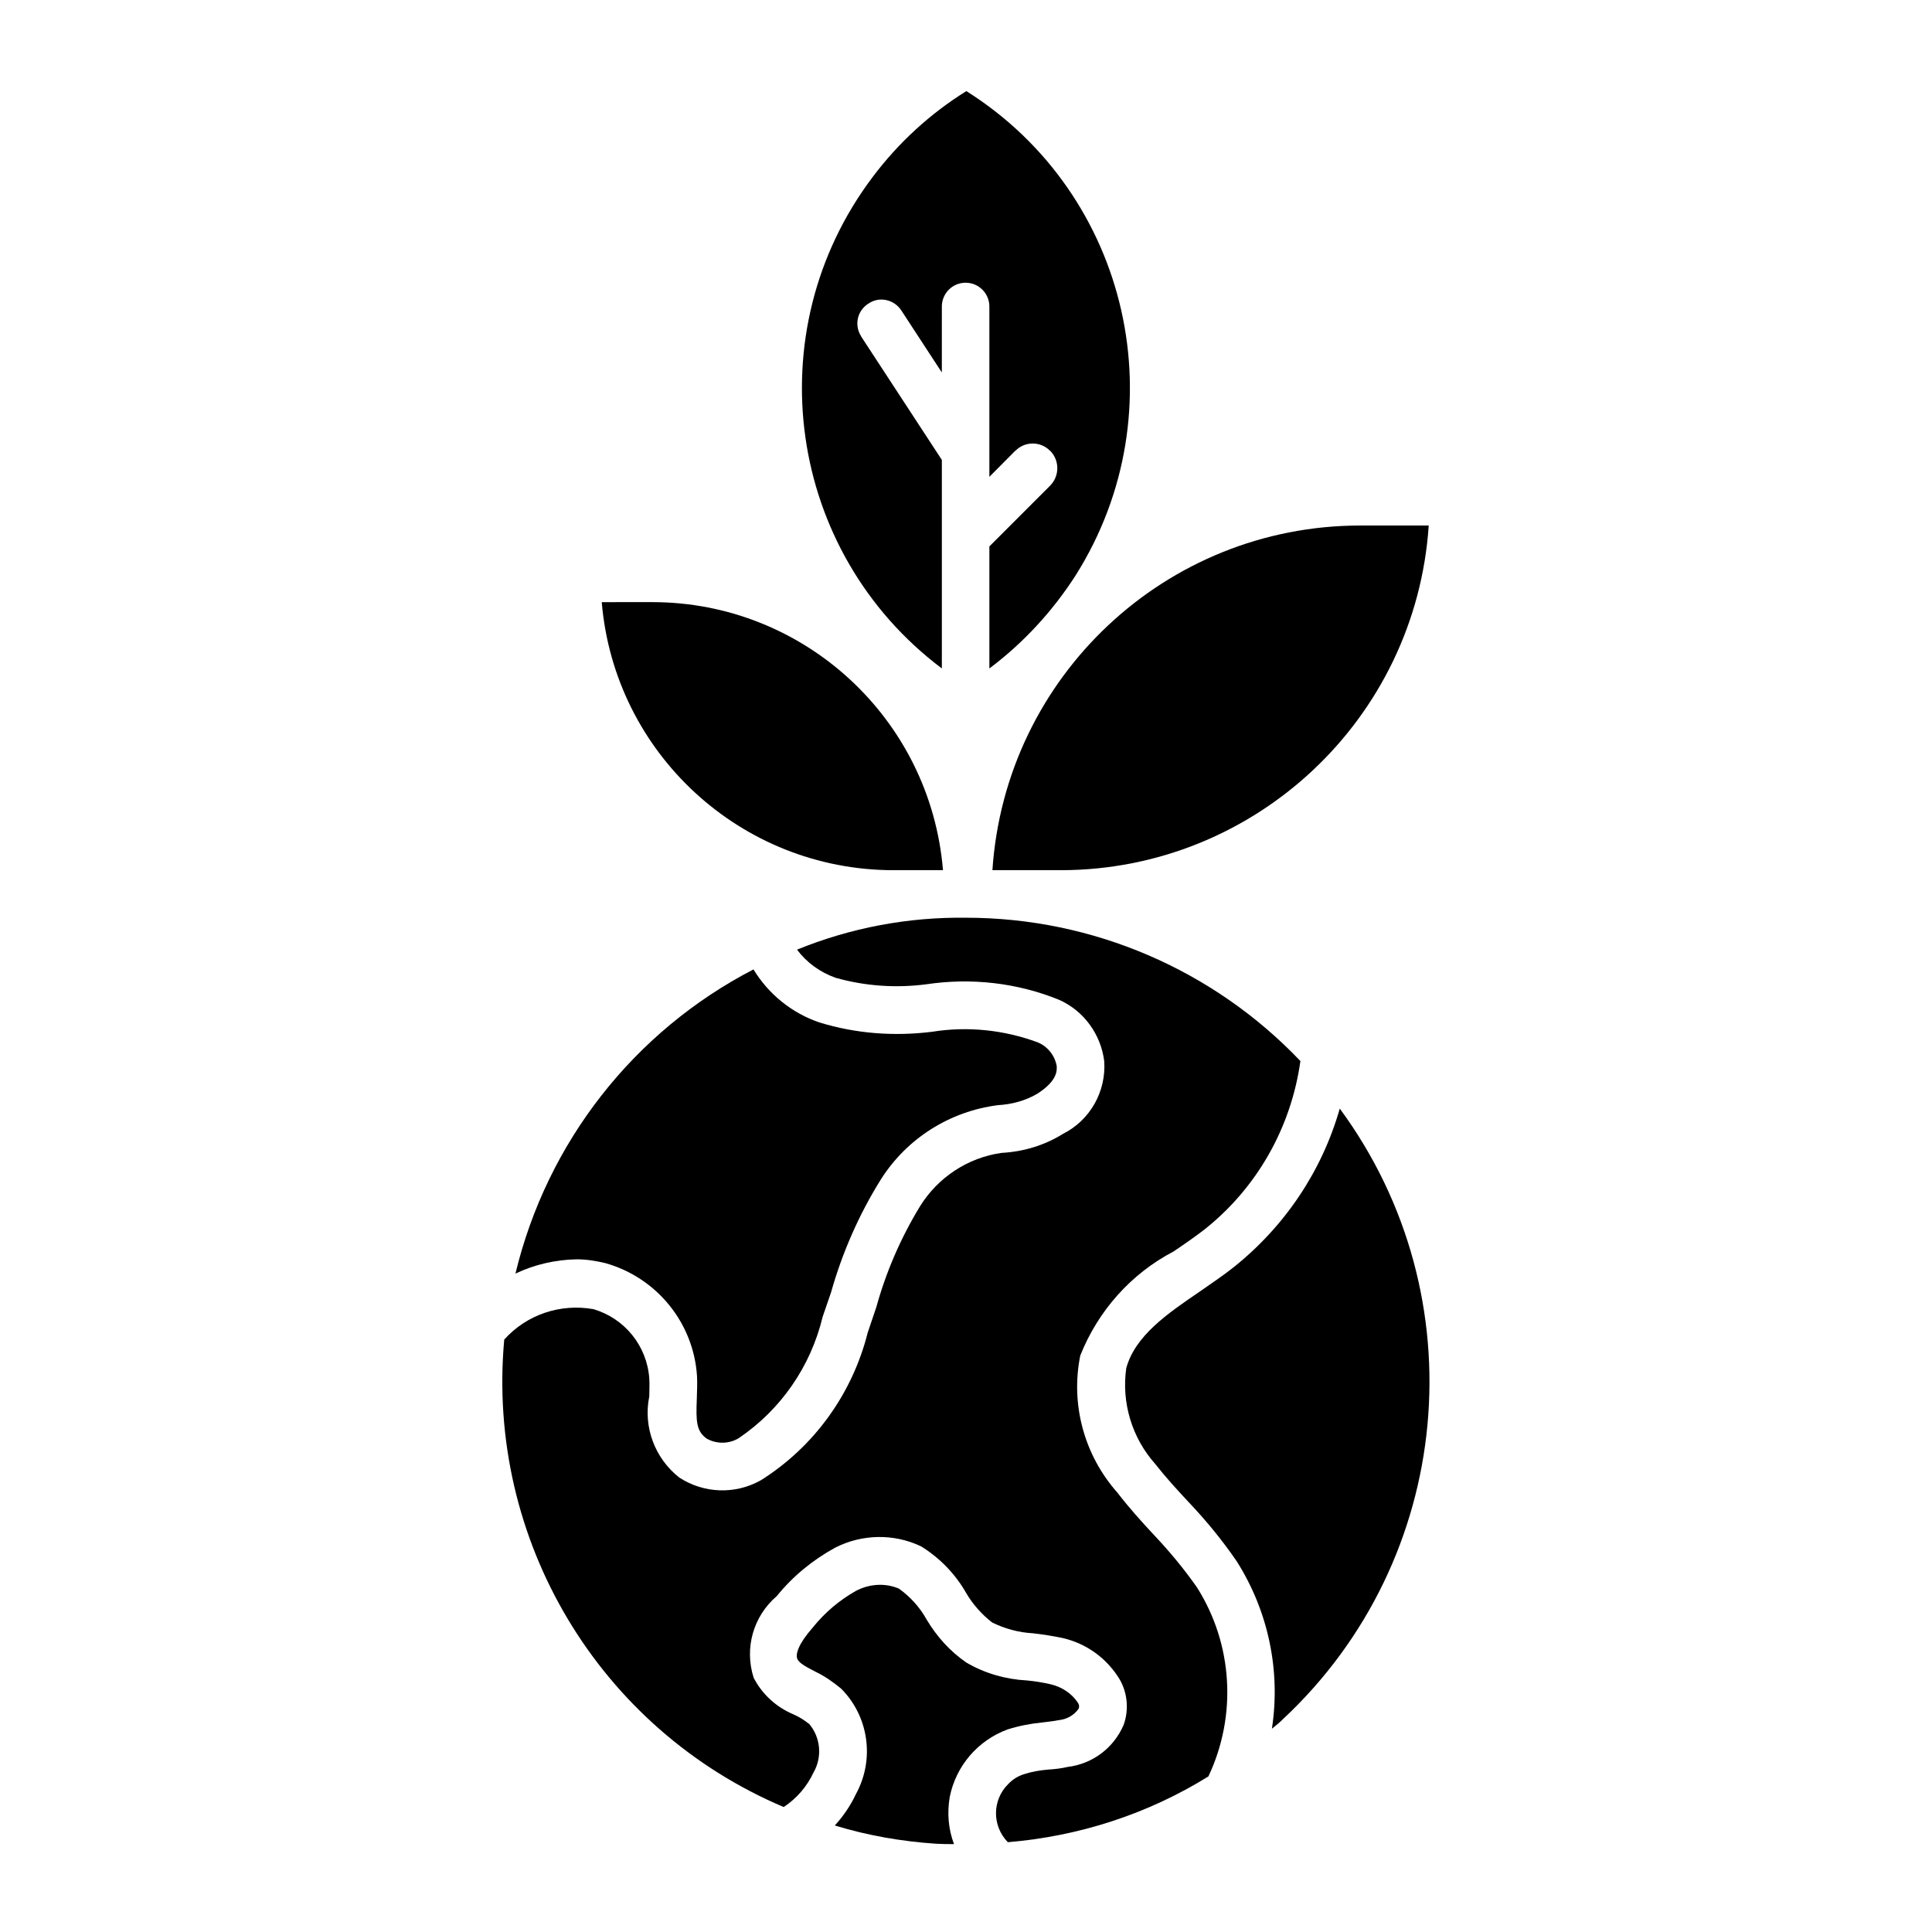
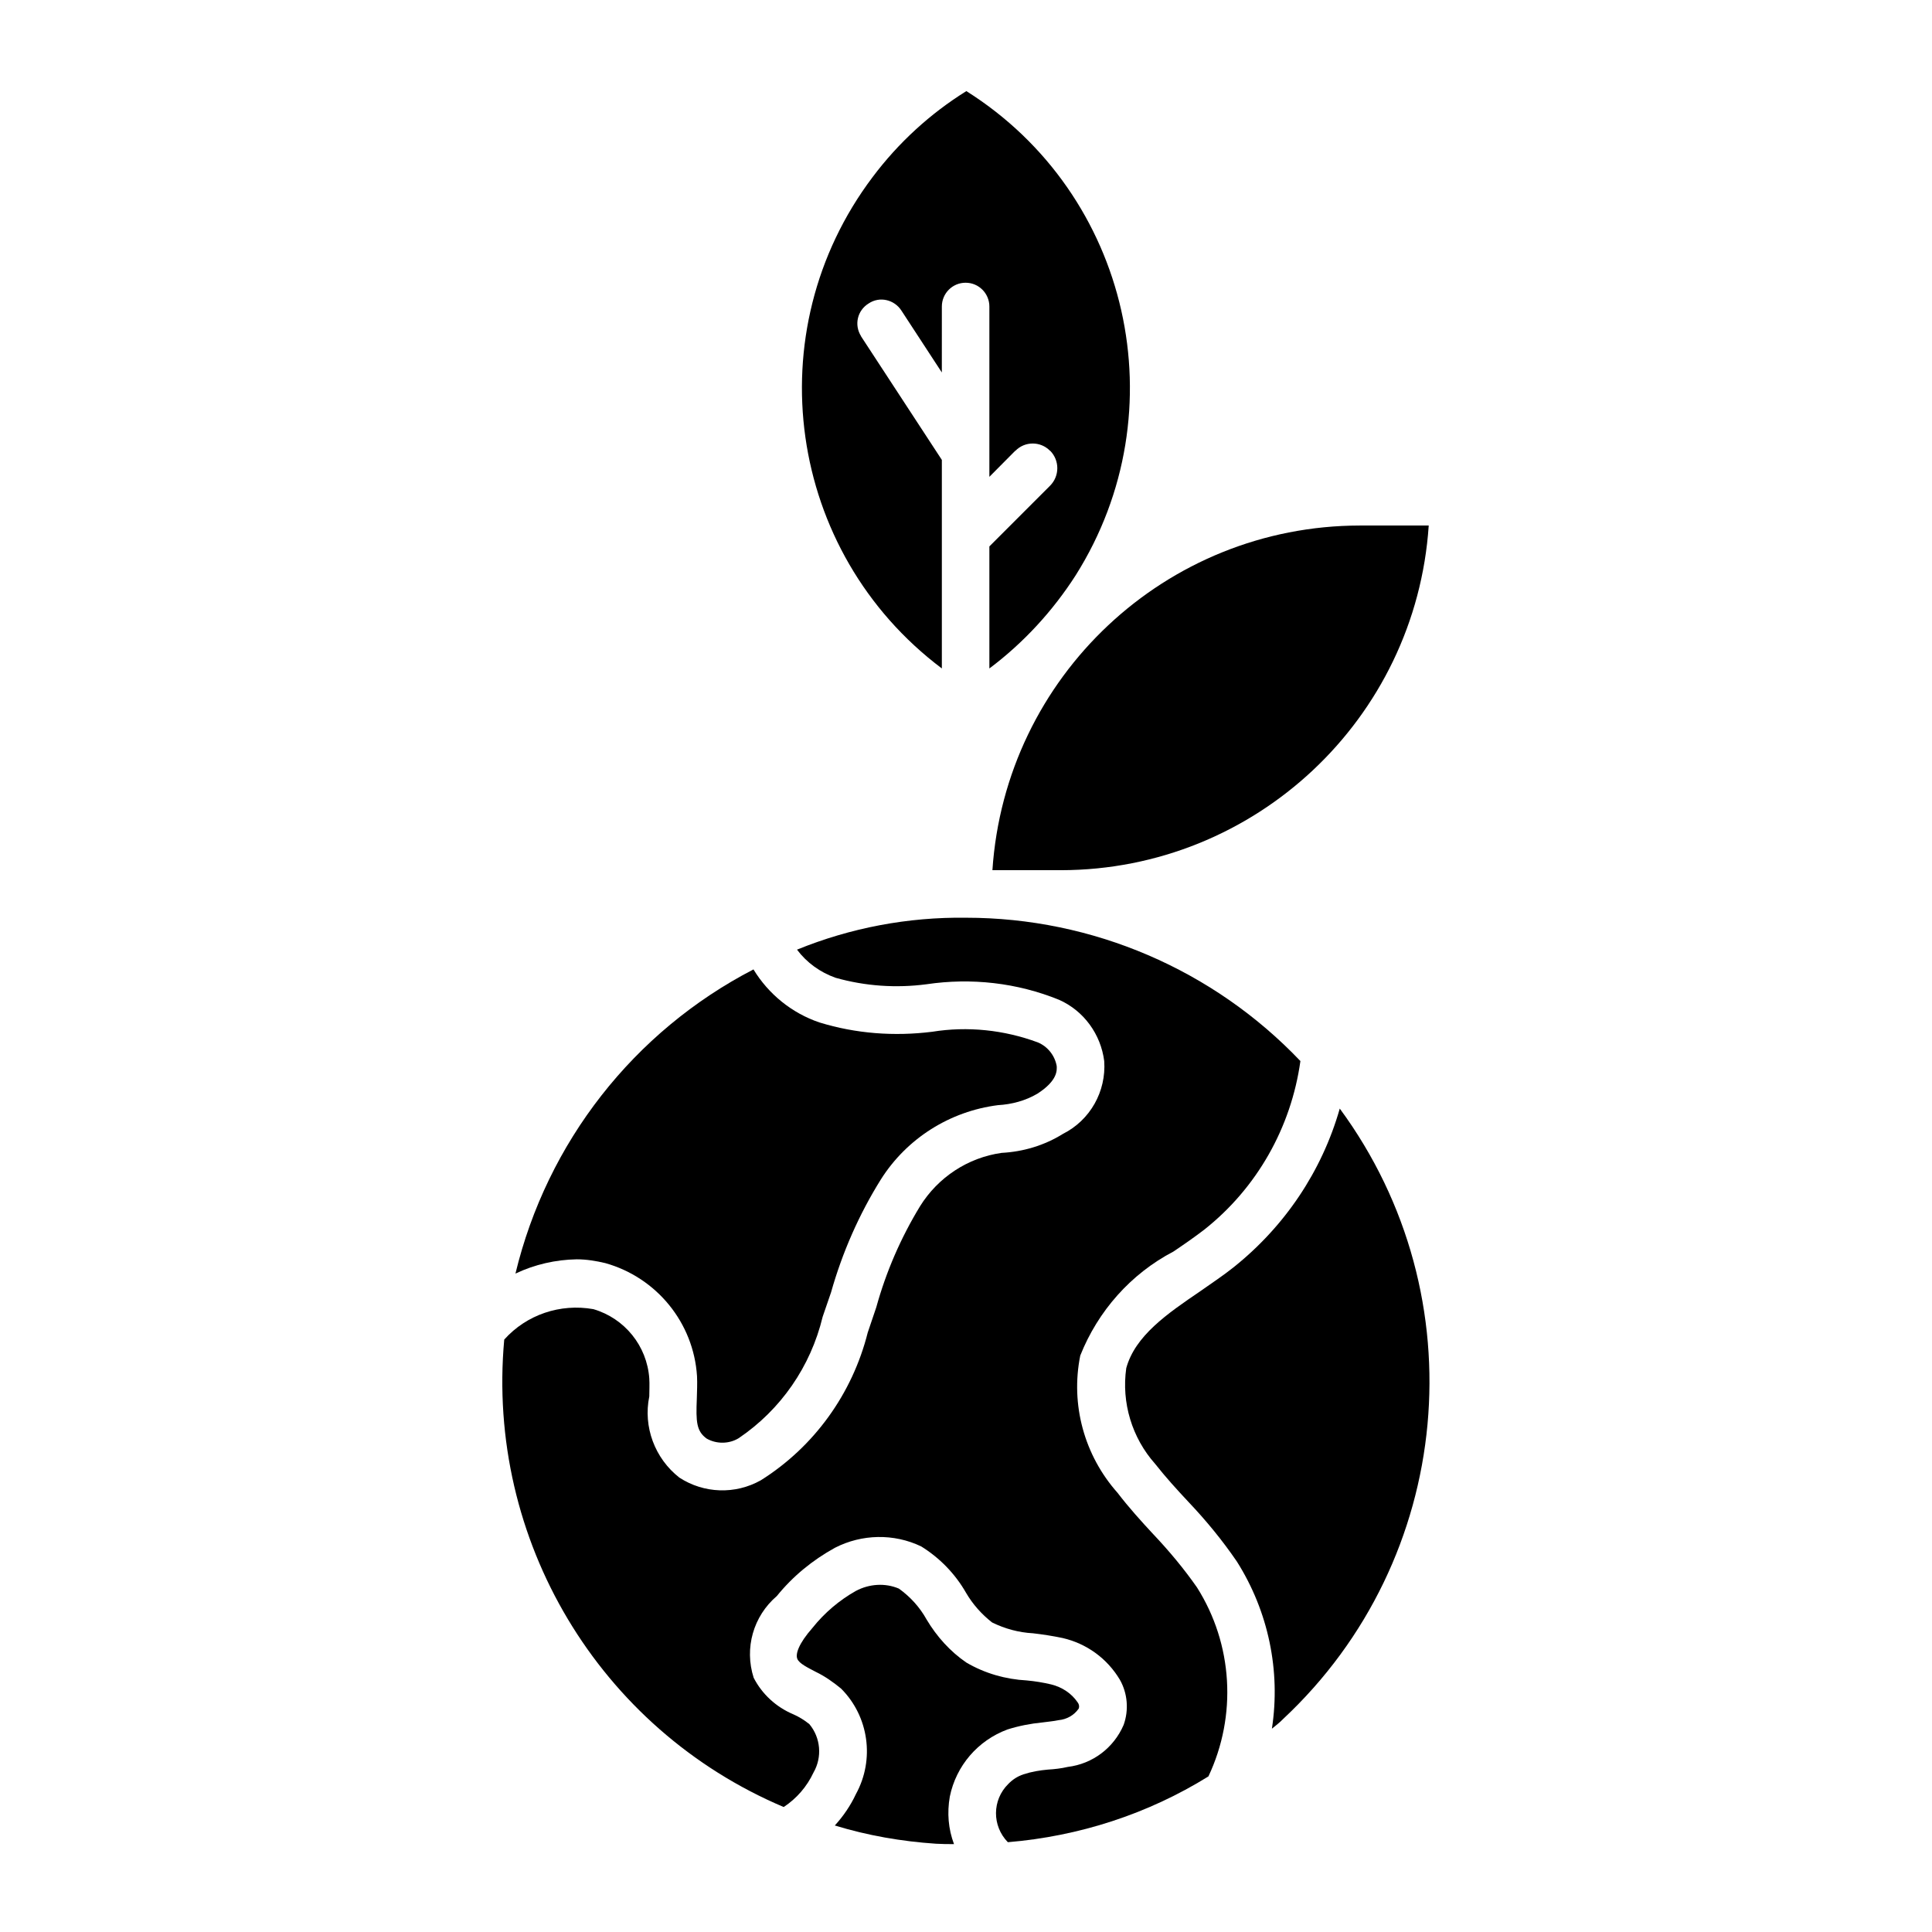
<svg xmlns="http://www.w3.org/2000/svg" fill="#000000" width="800px" height="800px" version="1.1" viewBox="144 144 512 512">
  <g>
    <path d="m410.98 602.33c3.023-0.957 6.144-1.562 9.27-1.863 1.414-0.203 2.875-0.305 4.285-0.605 2.117-0.203 4.082-1.258 5.34-3.074 0.203-0.504 0.102-1.16-0.301-1.664-1.613-2.367-4.133-4.031-7.004-4.734-2.117-0.504-4.285-0.855-6.449-1.055-5.644-0.305-11.137-1.867-16.023-4.738-4.281-2.922-7.859-6.902-10.527-11.387-1.812-3.273-4.332-6.043-7.356-8.211-3.68-1.562-7.859-1.258-11.387 0.605-4.383 2.469-8.312 5.793-11.488 9.773-3.727 4.231-4.586 7.004-4.031 8.262 0.504 1.211 2.672 2.266 4.887 3.426 2.418 1.16 4.684 2.769 6.699 4.434 7.356 7.356 8.969 18.793 3.93 27.961-1.406 3.023-3.371 5.894-5.59 8.312 8.715 2.672 17.734 4.231 26.801 4.836 1.613 0.102 3.176 0.102 4.785 0.102-1.512-4.031-1.863-8.262-1.109-12.594 1.668-8.16 7.41-14.863 15.27-17.785z" />
    <path d="m449.68 550.64c-3.273-3.527-6.551-7.152-9.523-11.035-8.816-9.922-12.496-23.375-9.875-36.371 4.684-11.789 13.402-21.664 24.688-27.559 2.769-1.863 5.594-3.828 8.16-5.793 13.957-11.035 23.023-27.055 25.492-44.691-23.074-24.23-55.066-37.984-88.617-37.984-15.367-0.203-30.582 2.668-44.789 8.461 2.57 3.426 6.098 5.996 10.227 7.457 7.859 2.219 16.02 2.773 24.082 1.715 11.891-1.766 24.031-0.402 35.164 4.129 6.551 2.922 11.035 9.121 11.941 16.223 0.555 8.062-3.727 15.672-10.934 19.297-4.938 3.074-10.531 4.734-16.273 5.039-8.914 1.258-16.824 6.449-21.613 14.156-5.086 8.363-8.965 17.281-11.586 26.754l-2.266 6.699c-4.082 16.223-14.211 30.277-28.316 39.145-6.801 3.828-15.113 3.527-21.613-0.707-6.5-5.086-9.621-13.449-7.961-21.508 0-1.562 0.102-3.176 0-4.734-0.602-8.668-6.547-15.973-14.812-18.391-8.766-1.562-17.734 1.461-23.629 8.062-4.836 53.047 25.043 103.12 74.062 123.88 3.426-2.266 6.144-5.391 7.91-9.168 2.316-4.031 1.914-9.168-1.109-12.797-1.309-1.059-2.769-1.965-4.281-2.621-4.535-1.914-8.262-5.34-10.48-9.672-2.519-7.859-0.102-16.324 6.144-21.664 4.231-5.238 9.473-9.523 15.418-12.797 7.106-3.629 15.57-3.828 22.824-0.352 4.887 3.023 9.016 7.254 11.891 12.293 1.762 3.023 4.129 5.691 6.902 7.859 3.375 1.664 7.055 2.672 10.832 2.871 2.621 0.301 5.238 0.707 7.859 1.258 6.348 1.461 11.789 5.391 15.164 11.035 2.066 3.629 2.418 8.062 1.008 11.992-2.621 6.094-8.215 10.328-14.812 11.133-1.715 0.402-3.527 0.605-5.238 0.707-2.219 0.199-4.336 0.551-6.5 1.258-1.512 0.504-2.871 1.359-4.031 2.57-4.281 4.231-4.332 11.082-0.102 15.414 18.844-1.562 37.082-7.457 53.152-17.434 7.609-16.121 6.5-35.016-3.023-50.078-3.477-4.984-7.356-9.621-11.535-14.055z" />
    <path d="m470.84 479.9c-2.723 2.168-5.695 4.133-8.77 6.297-8.816 5.996-17.23 11.789-19.598 20.355-1.309 9.168 1.512 18.488 7.656 25.391 2.773 3.527 5.848 6.902 8.871 10.129 4.684 4.938 9.016 10.227 12.797 15.77 8.312 13.148 11.637 28.918 9.27 44.281 0.957-0.805 2.016-1.562 2.973-2.57 45.293-42.316 51.738-111.89 15.012-161.77-4.734 16.625-14.609 31.285-28.211 42.117z" />
    <path d="m407 374.61h18.238c51.387-0.102 93.961-40.055 97.387-91.34h-18.238c-51.438 0.051-93.961 40.004-97.387 91.34z" />
    <path d="m304.43 478.74c13.602 3.828 23.375 15.82 24.285 29.926 0.102 1.965 0 4.031-0.051 5.996-0.254 6.148-0.102 8.617 2.617 10.582 2.57 1.461 5.894 1.461 8.465-0.102 11.184-7.559 19.094-18.992 22.27-32.195l2.215-6.445c2.973-10.531 7.406-20.656 13.199-29.926 6.902-10.934 18.34-18.086 31.035-19.699 3.629-0.203 7.258-1.16 10.43-3.023 5.492-3.527 5.188-6.297 5.141-7.356-0.504-2.773-2.367-5.141-4.988-6.25-8.969-3.324-18.641-4.332-28.012-2.82-10.078 1.258-20.203 0.504-29.875-2.469-7.309-2.469-13.504-7.508-17.484-14.055-31.738 16.426-54.715 45.848-63.078 80.609 5.09-2.418 10.633-3.68 16.223-3.781 2.57 0 5.09 0.406 7.609 1.008z" />
-     <path d="m380.6 374.61h13.301c-3.324-40.152-36.828-71.039-77.031-71.039l-13.402 0.004c3.375 40.051 36.879 70.934 77.133 71.035z" />
    <path d="m393.6 321.15v-55.27l-21.312-32.594c-0.051 0-0.051-0.102-0.102-0.203-1.863-2.973-1.008-6.801 2.016-8.664 2.922-1.965 6.801-1.008 8.664 1.863l10.73 16.426 0.004-17.484c0-3.426 2.769-6.297 6.297-6.297 3.527 0 6.297 2.871 6.297 6.297v45.141l6.852-6.902h0.051c2.519-2.57 6.648-2.57 9.168 0h0.051c2.519 2.57 2.519 6.699-0.051 9.27l-16.07 16.074v32.344c9.07-6.801 16.828-15.266 22.871-24.688 27.406-43.48 14.461-100.96-28.969-128.32-9.57 5.945-18.035 13.703-24.836 22.773-30.934 41.008-22.723 99.352 18.34 130.23z" />
  </g>
</svg>